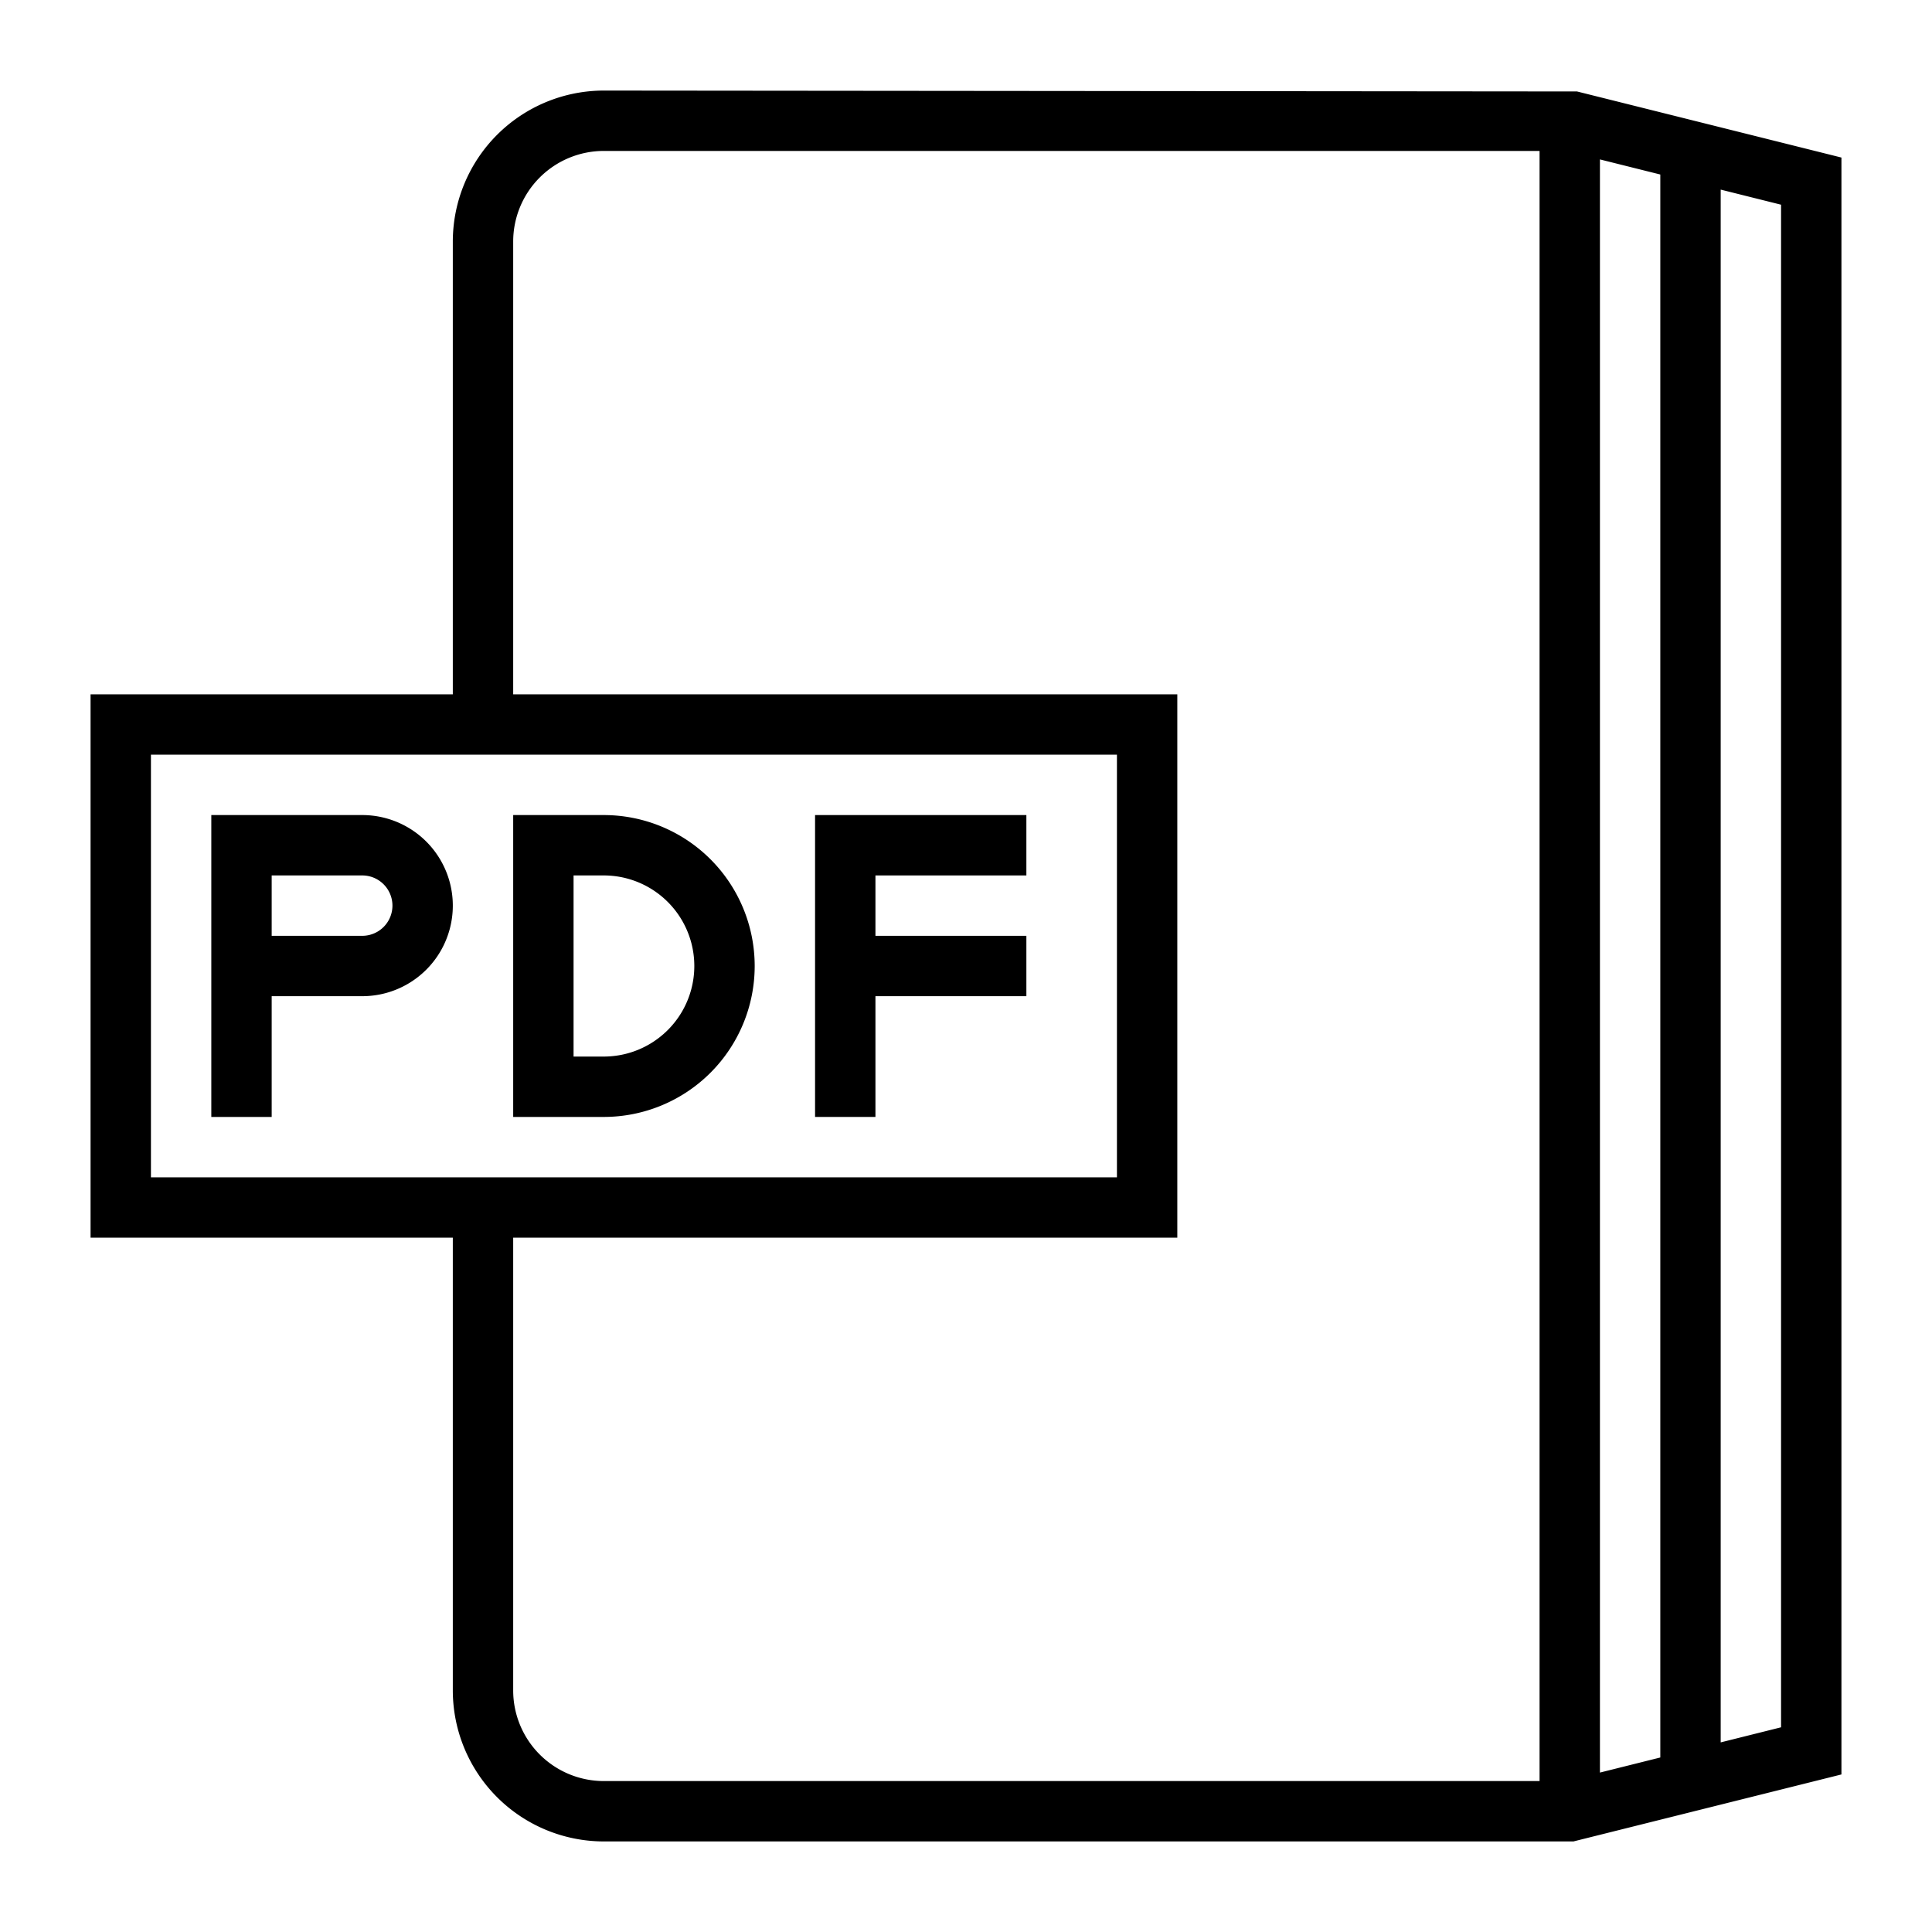
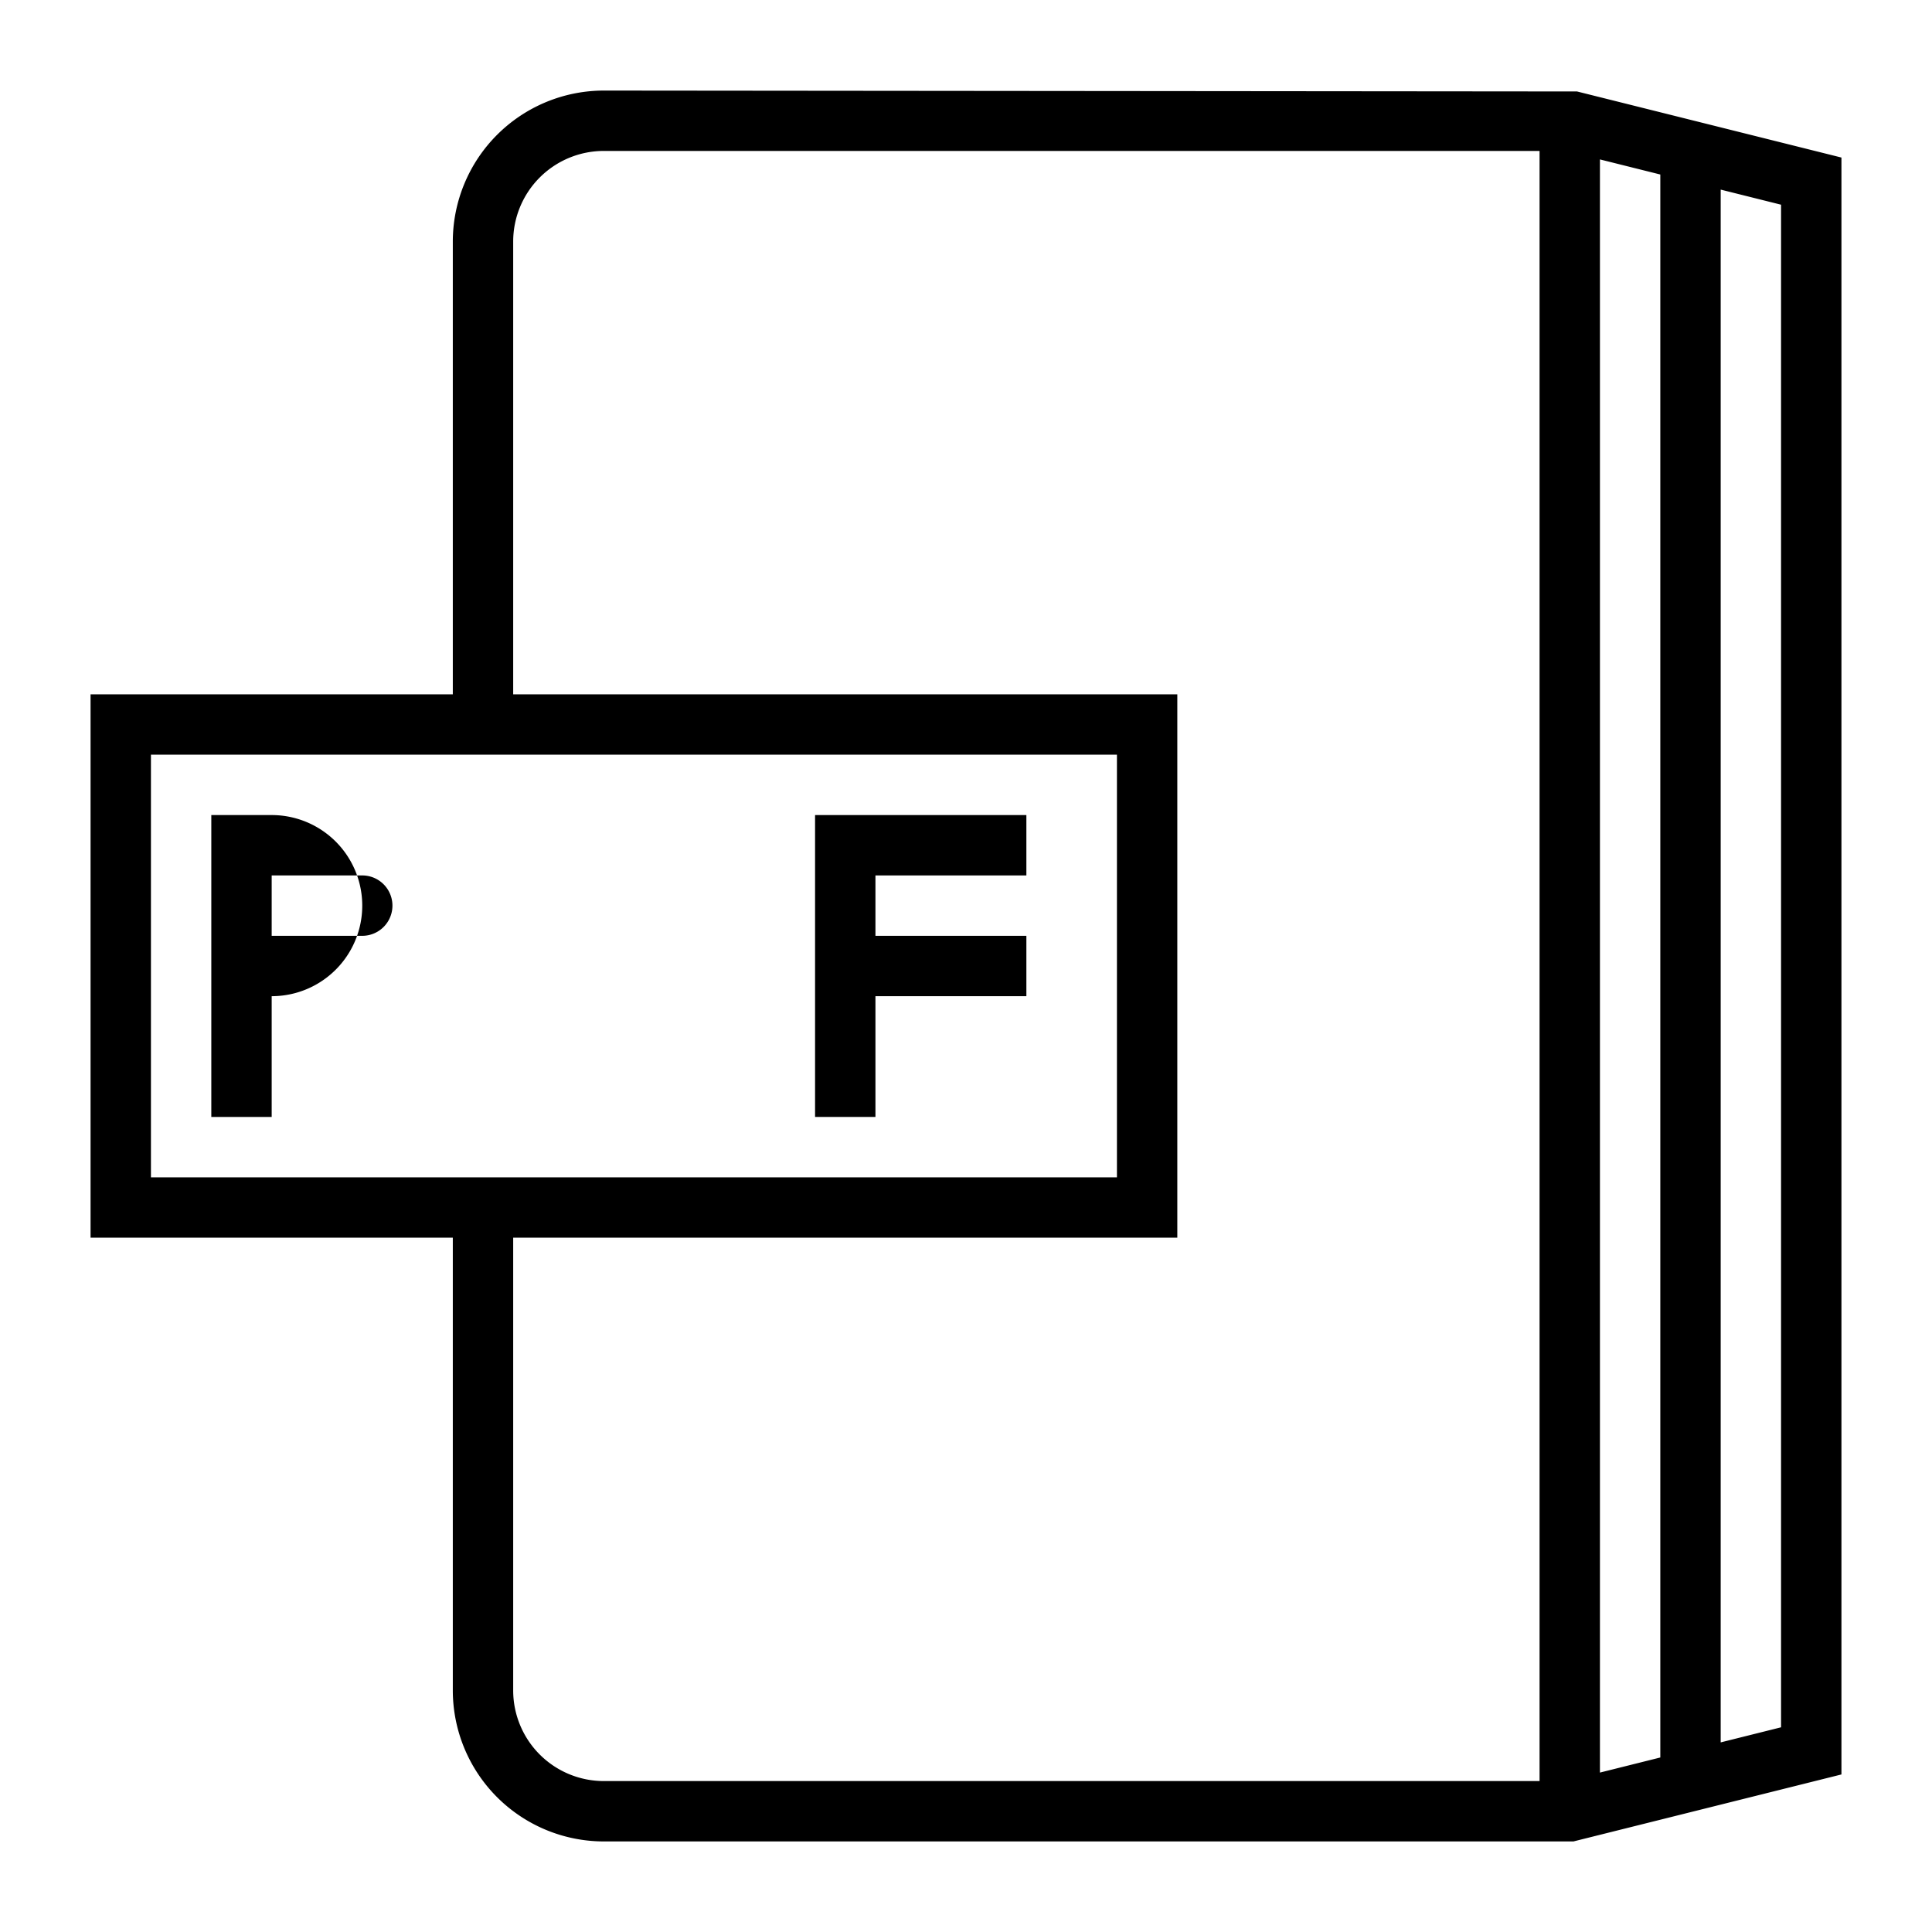
<svg xmlns="http://www.w3.org/2000/svg" id="Line_expand" height="512" viewBox="0 0 64 64" width="512" data-name="Line expand">
  <path d="m20 3a5.006 5.006 0 0 0 -5 5v15h-12v18h12v15a5.006 5.006 0 0 0 5 5h32.123l.119-.03 8.758-2.189v-53.562l-8.758-2.189zm33 2.281 2 .5v52.438l-2 .5zm-48 19.719h32v14h-32zm12 31v-15h22v-18h-22v-15a3.003 3.003 0 0 1 3-3h31v54h-31a3.003 3.003 0 0 1 -3-3zm42 1.219-2 .5v-51.438l2 .5z" />
-   <path d="m12 27h-5v10h2v-4h3a3 3 0 0 0 0-6zm0 4h-3v-2h3a1 1 0 0 1 0 2z" />
-   <path d="m20 27h-3v10h3a5 5 0 0 0 0-10zm0 8h-1v-6h1a3 3 0 0 1 0 6z" />
+   <path d="m12 27h-5v10h2v-4a3 3 0 0 0 0-6zm0 4h-3v-2h3a1 1 0 0 1 0 2z" />
  <path d="m27 37h2v-4h5v-2h-5v-2h5v-2h-7z" />
</svg>